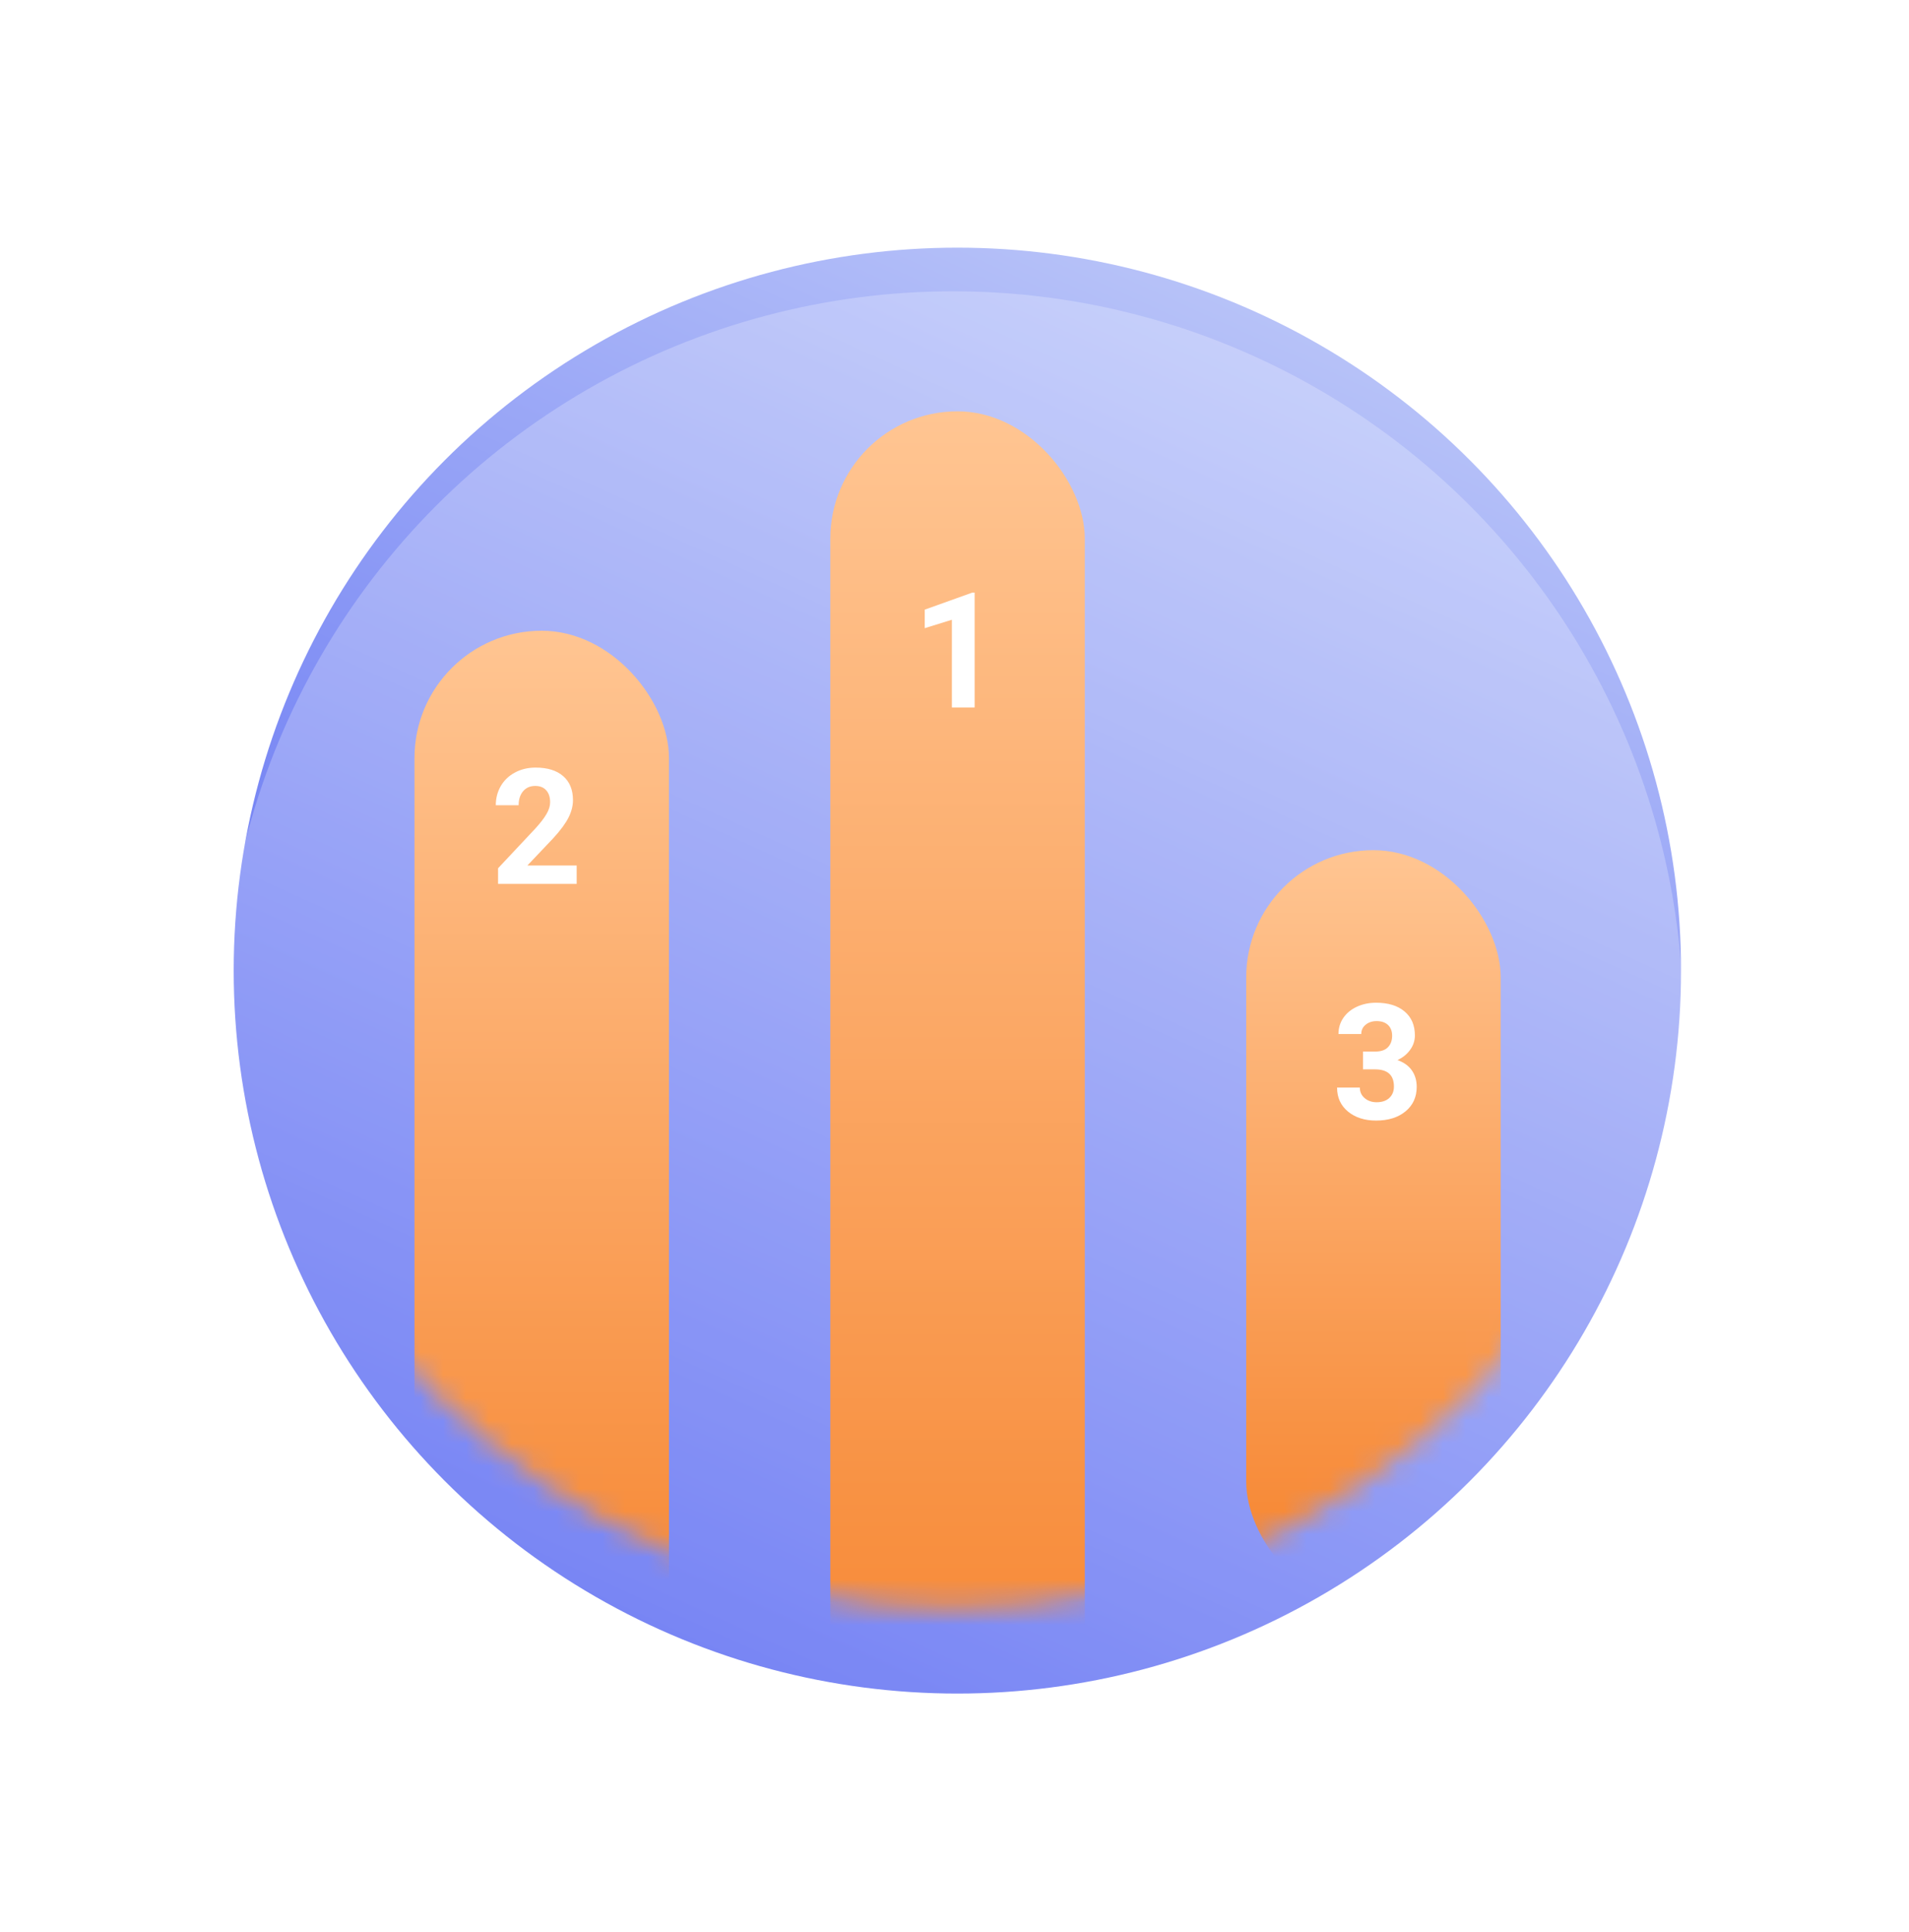
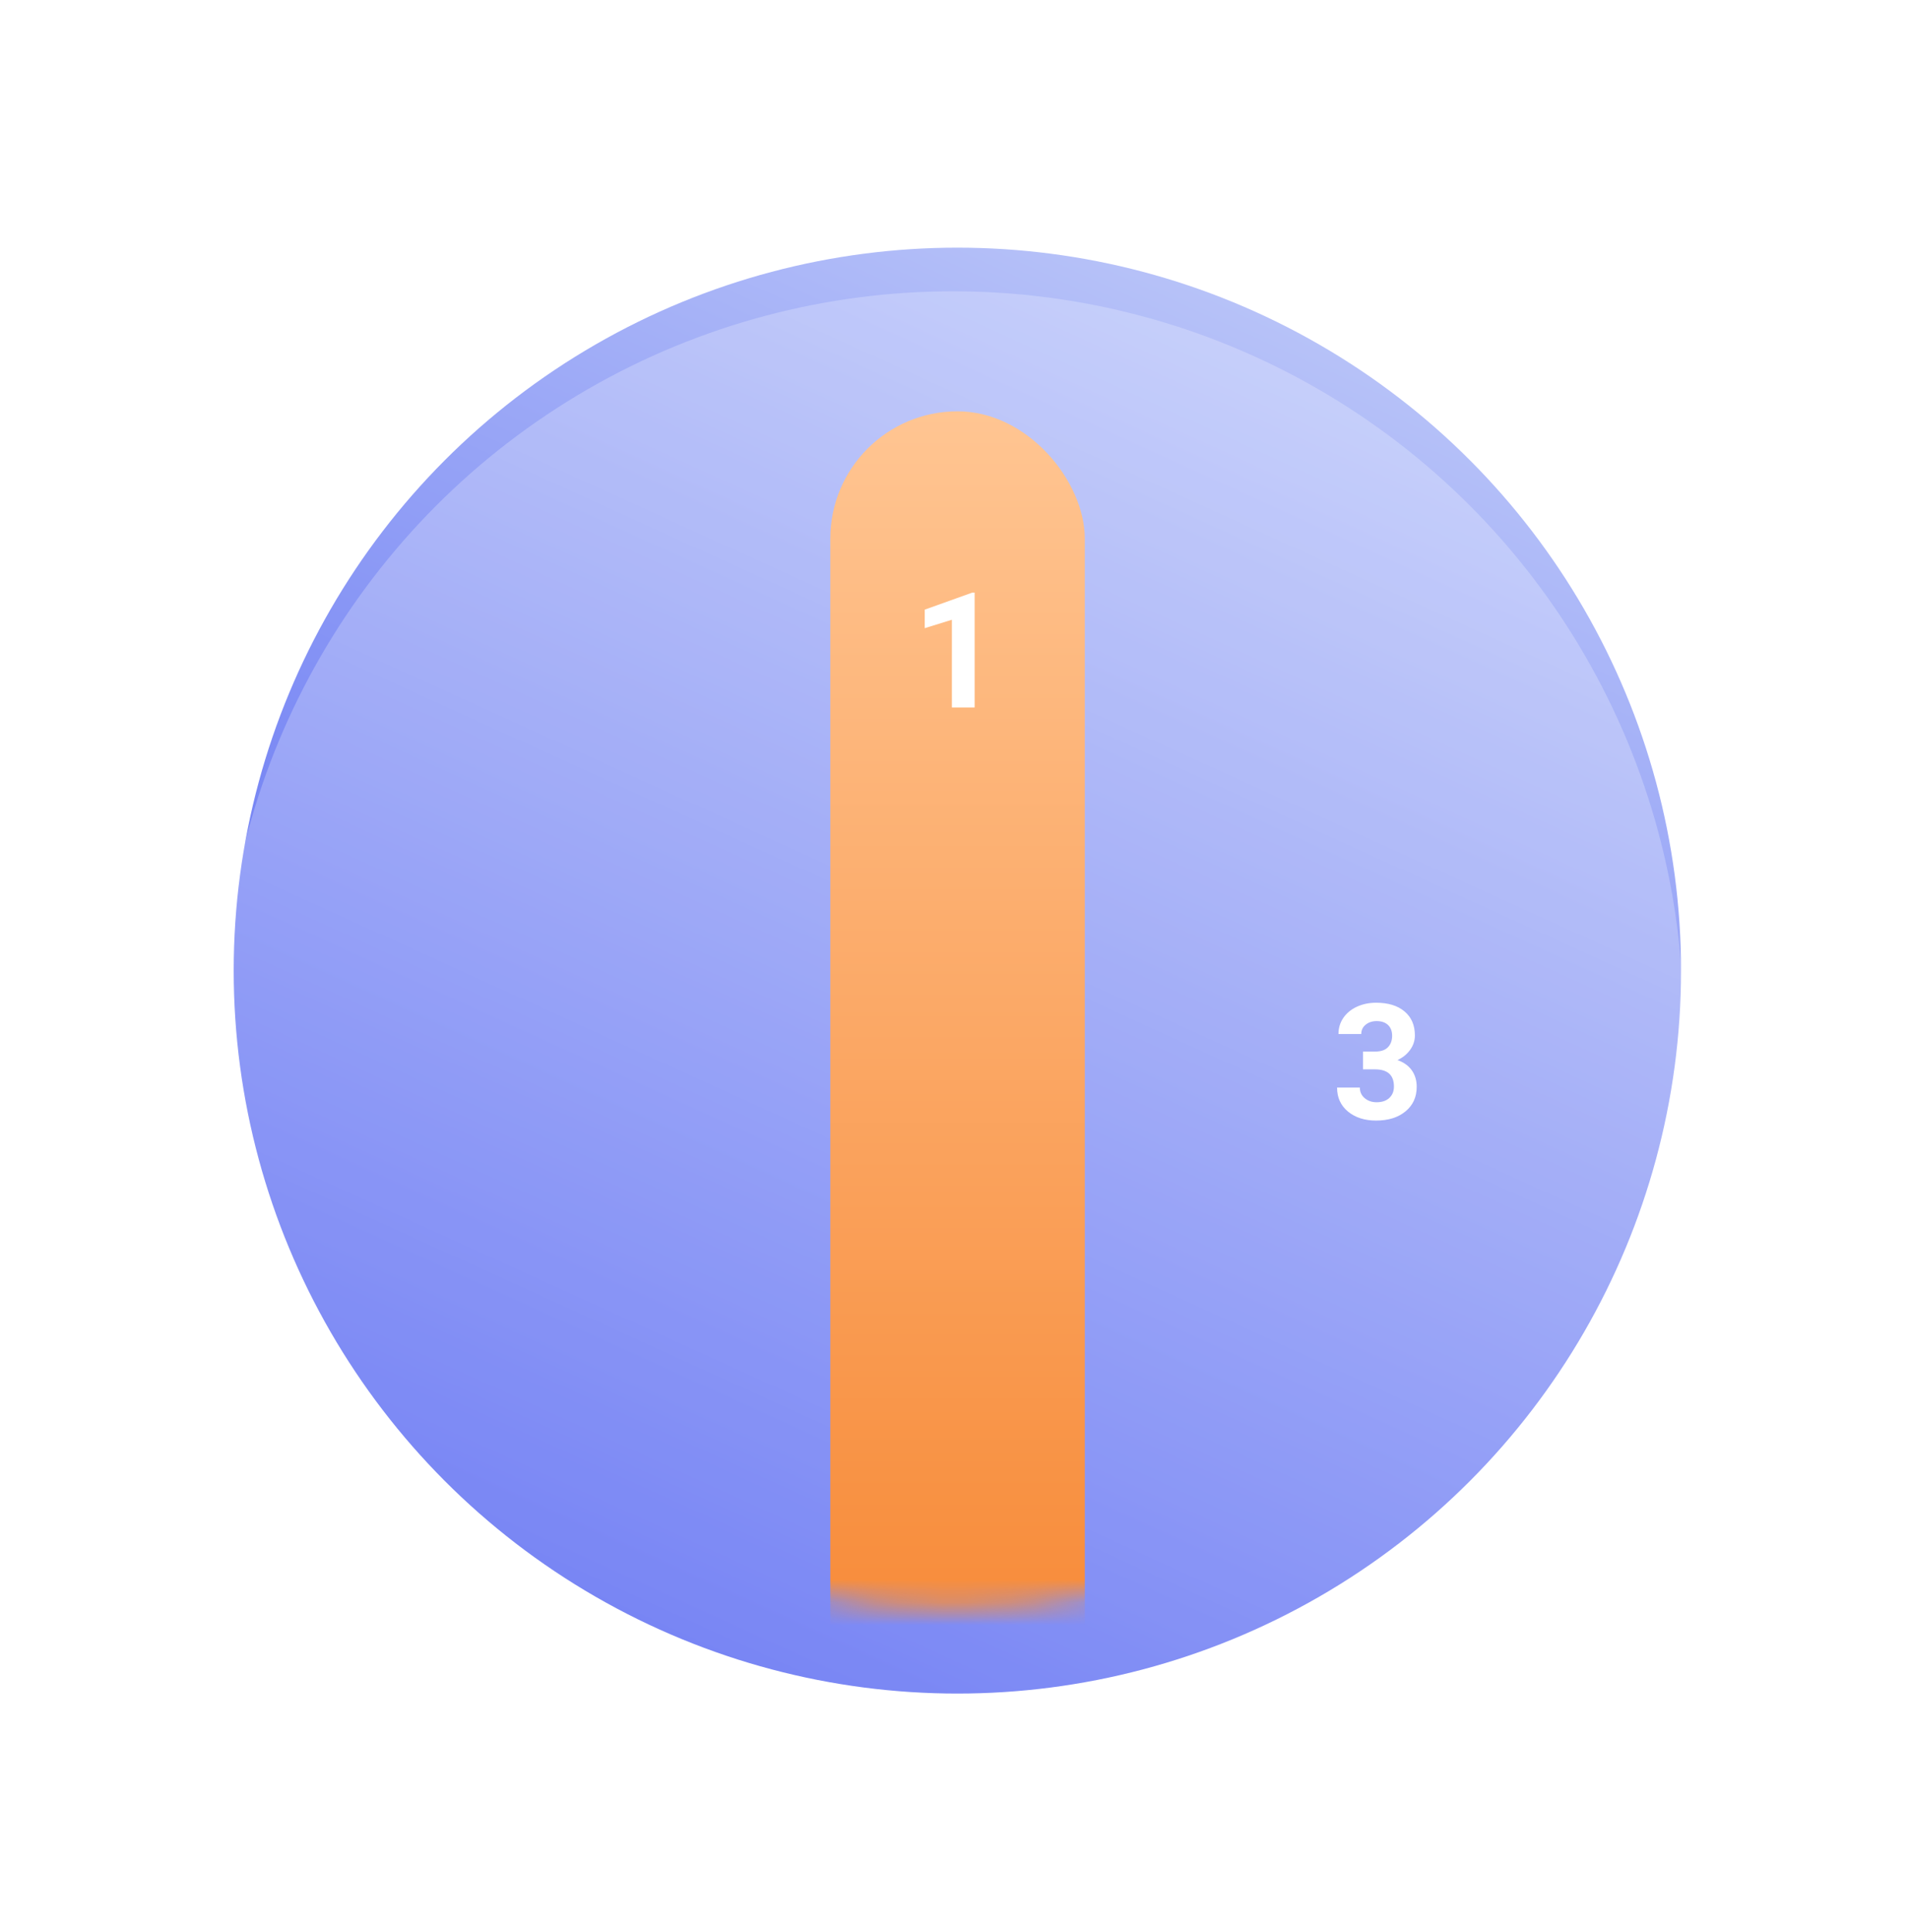
<svg xmlns="http://www.w3.org/2000/svg" width="84" height="85" viewBox="0 0 84 85" fill="none">
  <g filter="url(#filter0_d)">
    <ellipse cx="42.126" cy="38.707" rx="31.843" ry="31.81" fill="url(#paint0_linear)" />
  </g>
  <g filter="url(#filter1_diif)">
    <circle cx="41.936" cy="38.649" r="32.133" fill="white" fill-opacity="0.24" />
  </g>
  <mask id="mask0" mask-type="alpha" maskUnits="userSpaceOnUse" x="9" y="6" width="66" height="65">
    <circle cx="41.936" cy="38.649" r="32.133" fill="white" />
  </mask>
  <g mask="url(#mask0)">
-     <rect x="18.238" y="27.752" width="11.198" height="48.278" rx="5.599" fill="url(#paint1_linear)" />
    <rect x="36.536" y="18.098" width="11.198" height="62.556" rx="5.599" fill="url(#paint2_linear)" />
-     <rect x="54.835" y="37.407" width="11.198" height="33.375" rx="5.599" fill="url(#paint3_linear)" />
  </g>
  <path d="M42.886 31.13H41.885V27.269L40.689 27.64V26.825L42.779 26.076H42.886V31.13Z" fill="white" />
-   <path d="M25.375 38.89H21.916V38.203L23.549 36.463C23.773 36.218 23.938 36.005 24.044 35.822C24.153 35.64 24.207 35.466 24.207 35.302C24.207 35.078 24.151 34.903 24.037 34.776C23.924 34.646 23.762 34.581 23.552 34.581C23.326 34.581 23.147 34.66 23.015 34.817C22.886 34.972 22.821 35.176 22.821 35.431H21.816C21.816 35.123 21.888 34.843 22.034 34.588C22.182 34.334 22.39 34.135 22.658 33.992C22.926 33.847 23.23 33.774 23.569 33.774C24.089 33.774 24.492 33.899 24.779 34.148C25.068 34.398 25.212 34.75 25.212 35.205C25.212 35.455 25.148 35.709 25.018 35.968C24.889 36.227 24.667 36.528 24.353 36.872L23.206 38.082H25.375V38.89Z" fill="white" />
-   <path d="M59.974 46.269H60.508C60.762 46.269 60.95 46.206 61.073 46.078C61.195 45.951 61.257 45.783 61.257 45.572C61.257 45.369 61.195 45.211 61.073 45.097C60.953 44.984 60.786 44.928 60.574 44.928C60.382 44.928 60.221 44.981 60.092 45.087C59.963 45.191 59.898 45.327 59.898 45.496H58.896C58.896 45.233 58.967 44.997 59.108 44.789C59.251 44.579 59.45 44.415 59.704 44.297C59.96 44.179 60.242 44.12 60.55 44.12C61.083 44.12 61.502 44.248 61.804 44.505C62.107 44.759 62.258 45.11 62.258 45.559C62.258 45.789 62.188 46.002 62.047 46.196C61.906 46.39 61.721 46.539 61.492 46.643C61.776 46.745 61.988 46.898 62.127 47.101C62.268 47.304 62.338 47.544 62.338 47.822C62.338 48.27 62.174 48.629 61.846 48.9C61.52 49.17 61.088 49.305 60.55 49.305C60.046 49.305 59.633 49.172 59.312 48.907C58.993 48.641 58.834 48.29 58.834 47.853H59.836C59.836 48.042 59.906 48.197 60.047 48.317C60.19 48.438 60.366 48.498 60.574 48.498C60.812 48.498 60.998 48.435 61.132 48.31C61.268 48.183 61.336 48.016 61.336 47.808C61.336 47.304 61.059 47.052 60.505 47.052H59.974V46.269Z" fill="white" />
+   <path d="M59.974 46.269H60.508C60.762 46.269 60.95 46.206 61.073 46.078C61.195 45.951 61.257 45.783 61.257 45.572C61.257 45.369 61.195 45.211 61.073 45.097C60.953 44.984 60.786 44.928 60.574 44.928C60.382 44.928 60.221 44.981 60.092 45.087C59.963 45.191 59.898 45.327 59.898 45.496H58.896C58.896 45.233 58.967 44.997 59.108 44.789C59.251 44.579 59.45 44.415 59.704 44.297C59.96 44.179 60.242 44.12 60.55 44.12C61.083 44.12 61.502 44.248 61.804 44.505C62.107 44.759 62.258 45.11 62.258 45.559C62.258 45.789 62.188 46.002 62.047 46.196C61.906 46.39 61.721 46.539 61.492 46.643C61.776 46.745 61.988 46.898 62.127 47.101C62.268 47.304 62.338 47.544 62.338 47.822C62.338 48.27 62.174 48.629 61.846 48.9C61.52 49.17 61.088 49.305 60.55 49.305C60.046 49.305 59.633 49.172 59.312 48.907C58.993 48.641 58.834 48.29 58.834 47.853H59.836C59.836 48.042 59.906 48.197 60.047 48.317C60.19 48.438 60.366 48.498 60.574 48.498C60.812 48.498 60.998 48.435 61.132 48.31C61.268 48.183 61.336 48.016 61.336 47.808C61.336 47.304 61.059 47.052 60.505 47.052H59.974V46.269" fill="white" />
  <defs>
    <filter id="filter0_d" x="0.283" y="0.897" width="83.687" height="83.62" filterUnits="userSpaceOnUse" color-interpolation-filters="sRGB">
      <feFlood flood-opacity="0" result="BackgroundImageFix" />
      <feColorMatrix in="SourceAlpha" type="matrix" values="0 0 0 0 0 0 0 0 0 0 0 0 0 0 0 0 0 0 127 0" />
      <feOffset dy="4" />
      <feGaussianBlur stdDeviation="5" />
      <feColorMatrix type="matrix" values="0 0 0 0 0 0 0 0 0 0.046 0 0 0 0 0.458 0 0 0 0.16 0" />
      <feBlend mode="normal" in2="BackgroundImageFix" result="effect1_dropShadow" />
      <feBlend mode="normal" in="SourceGraphic" in2="effect1_dropShadow" result="shape" />
    </filter>
    <filter id="filter1_diif" x="8.074" y="2.193" width="67.724" height="77.484" filterUnits="userSpaceOnUse" color-interpolation-filters="sRGB">
      <feFlood flood-opacity="0" result="BackgroundImageFix" />
      <feColorMatrix in="SourceAlpha" type="matrix" values="0 0 0 0 0 0 0 0 0 0 0 0 0 0 0 0 0 0 127 0" />
      <feOffset dy="1.73" />
      <feGaussianBlur stdDeviation="0.865" />
      <feColorMatrix type="matrix" values="0 0 0 0 0 0 0 0 0 0 0 0 0 0 0 0 0 0 0.25 0" />
      <feBlend mode="normal" in2="BackgroundImageFix" result="effect1_dropShadow" />
      <feBlend mode="normal" in="SourceGraphic" in2="effect1_dropShadow" result="shape" />
      <feColorMatrix in="SourceAlpha" type="matrix" values="0 0 0 0 0 0 0 0 0 0 0 0 0 0 0 0 0 0 127 0" result="hardAlpha" />
      <feOffset dy="8.895" />
      <feGaussianBlur stdDeviation="4.448" />
      <feComposite in2="hardAlpha" operator="arithmetic" k2="-1" k3="1" />
      <feColorMatrix type="matrix" values="0 0 0 0 1 0 0 0 0 1 0 0 0 0 1 0 0 0 0.64 0" />
      <feBlend mode="normal" in2="shape" result="effect2_innerShadow" />
      <feColorMatrix in="SourceAlpha" type="matrix" values="0 0 0 0 0 0 0 0 0 0 0 0 0 0 0 0 0 0 127 0" result="hardAlpha" />
      <feOffset dy="-4.324" />
      <feGaussianBlur stdDeviation="2.162" />
      <feComposite in2="hardAlpha" operator="arithmetic" k2="-1" k3="1" />
      <feColorMatrix type="matrix" values="0 0 0 0 1 0 0 0 0 0.67 0 0 0 0 0.283 0 0 0 0.15 0" />
      <feBlend mode="normal" in2="effect2_innerShadow" result="effect3_innerShadow" />
      <feGaussianBlur stdDeviation="0.5" result="effect4_foregroundBlur" />
    </filter>
    <linearGradient id="paint0_linear" x1="10.283" y1="70.517" x2="46.511" y2="-9.018" gradientUnits="userSpaceOnUse">
      <stop stop-color="#3D4FF0" />
      <stop offset="1" stop-color="#CDD7FA" />
    </linearGradient>
    <linearGradient id="paint1_linear" x1="23.837" y1="27.752" x2="23.837" y2="76.03" gradientUnits="userSpaceOnUse">
      <stop stop-color="#FFC592" />
      <stop offset="1" stop-color="#F6822B" />
    </linearGradient>
    <linearGradient id="paint2_linear" x1="42.135" y1="18.098" x2="42.135" y2="80.654" gradientUnits="userSpaceOnUse">
      <stop stop-color="#FFC592" />
      <stop offset="1" stop-color="#F6822B" />
    </linearGradient>
    <linearGradient id="paint3_linear" x1="60.434" y1="37.407" x2="60.434" y2="70.782" gradientUnits="userSpaceOnUse">
      <stop stop-color="#FFC592" />
      <stop offset="1" stop-color="#F6822B" />
    </linearGradient>
  </defs>
</svg>